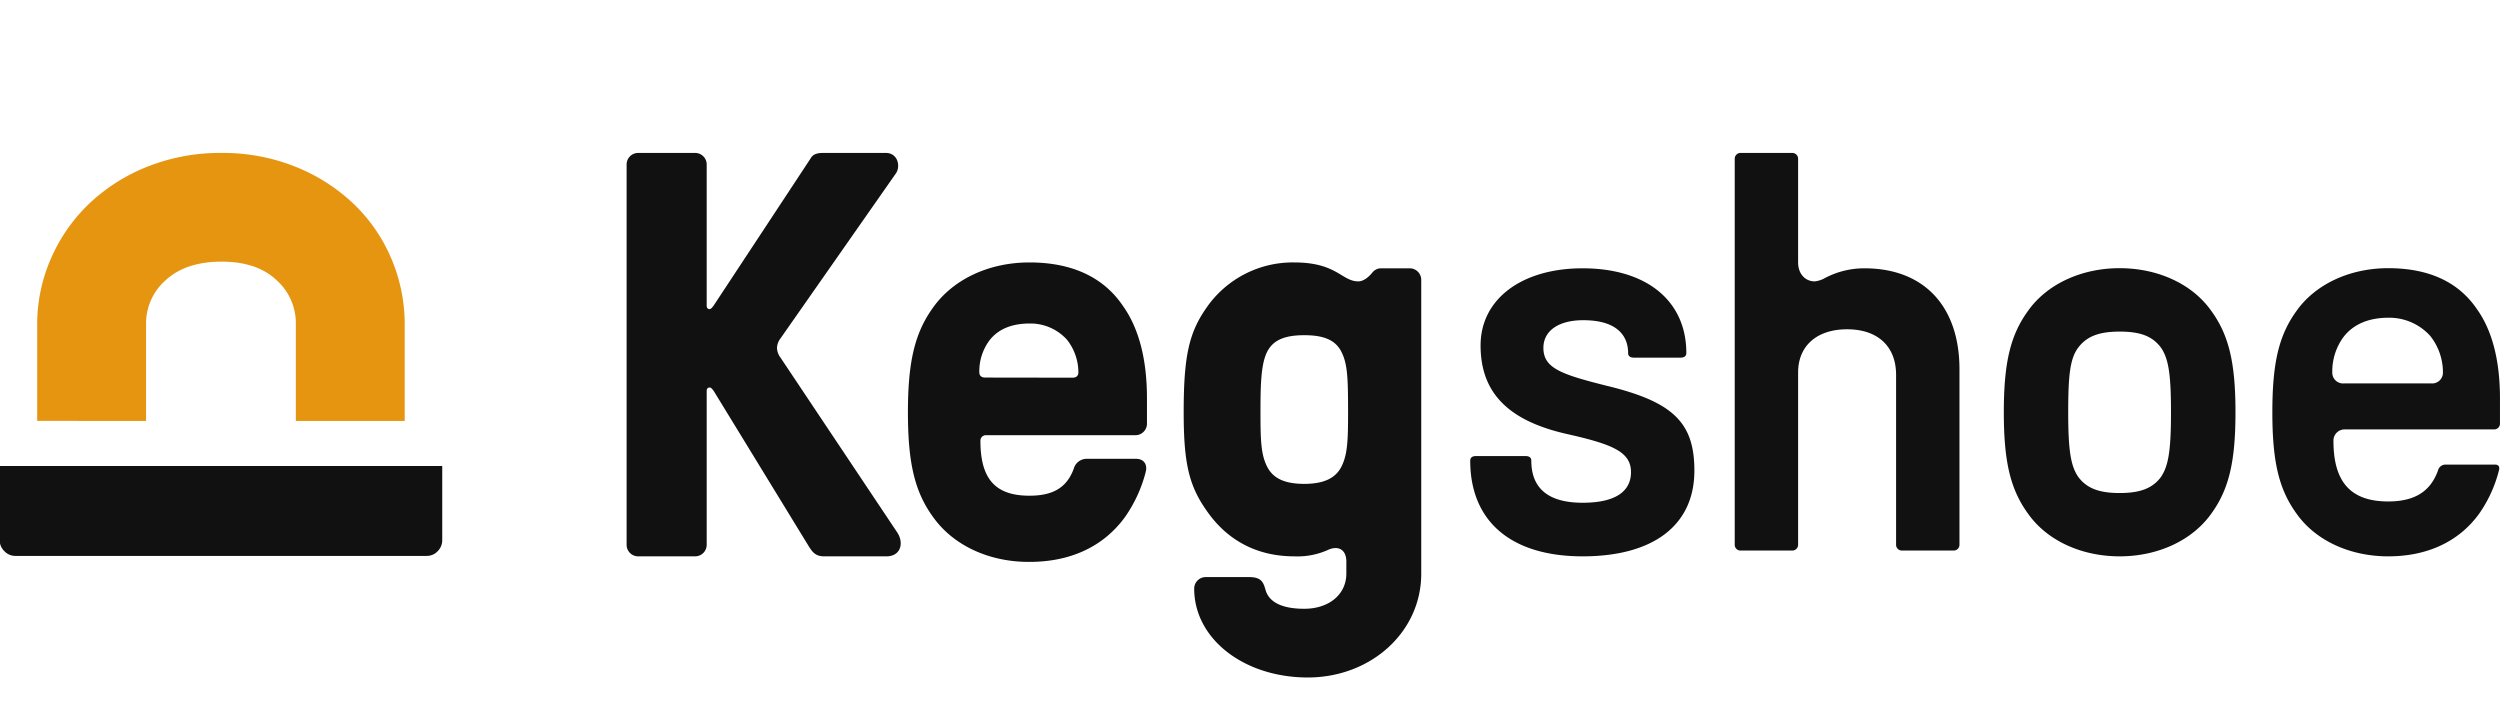
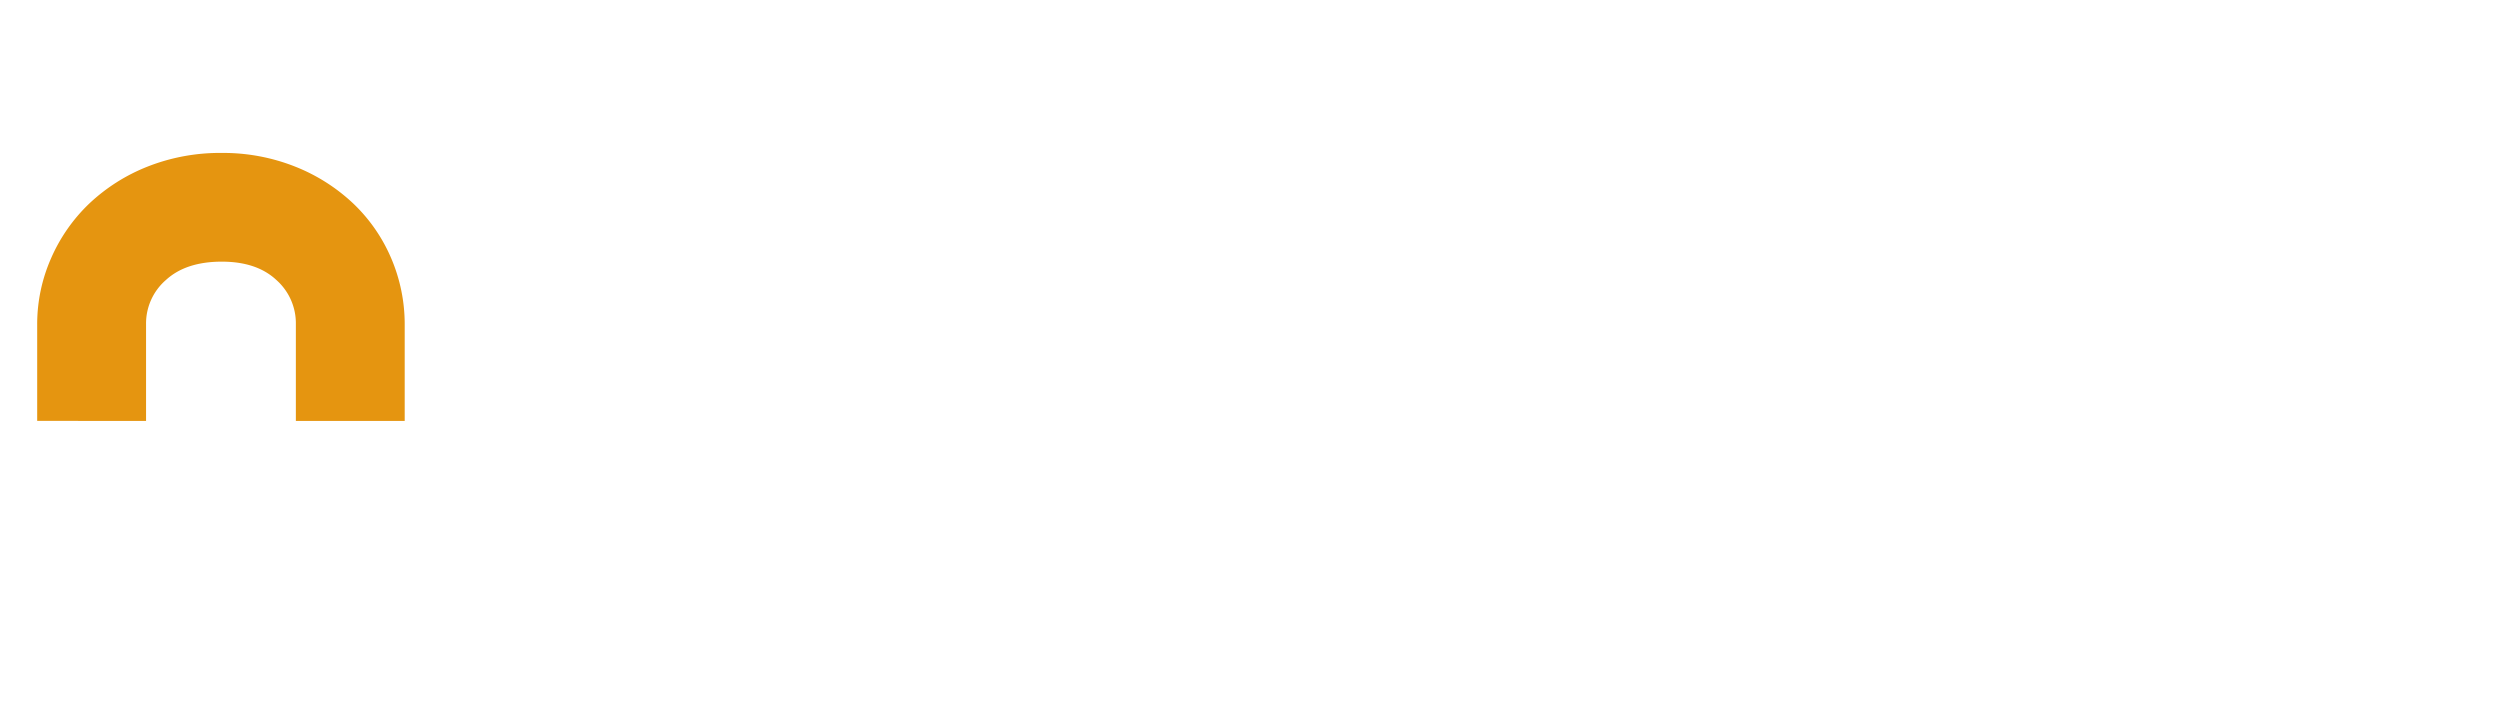
<svg xmlns="http://www.w3.org/2000/svg" id="Layer_1" data-name="Layer 1" viewBox="0 0 792 224.52">
  <defs>
    <style>.cls-1{fill:#111}</style>
  </defs>
-   <path class="cls-1" d="M1.39 174.61a4.71 4.71 0 0 0 3.42 1.5h130.38a4.64 4.64 0 0 0 3.47-1.5 4.84 4.84 0 0 0 1.44-3.43v-23.55H-.1v23.55a4.78 4.78 0 0 0 1.49 3.43Z" />
  <path d="M46.27 133.36v-30.69a18.23 18.23 0 0 1 6.33-14q6.32-5.77 17.64-5.78 11.08 0 17.28 5.78a18.35 18.35 0 0 1 6.21 14v30.69h34.48v-30.48a53.16 53.16 0 0 0-4.25-21 52.15 52.15 0 0 0-12-17.36 57.74 57.74 0 0 0-18.49-11.75 61.73 61.73 0 0 0-23.23-4.32 62.38 62.38 0 0 0-23.47 4.32 57.79 57.79 0 0 0-18.49 11.72 53.46 53.46 0 0 0-12.11 17.36 51.75 51.75 0 0 0-4.39 21v30.48Z" style="fill:#e59510" />
-   <path class="cls-1" d="M202.16 176.25a3.66 3.66 0 0 1-3.65-3.65V52.1a3.66 3.66 0 0 1 3.65-3.65h18.07a3.66 3.66 0 0 1 3.65 3.65v44.73c0 .73.37 1.1.92 1.1.36 0 .73-.37 1.27-1.1l30.68-46.56c.54-.91 1.27-1.82 4-1.82h19.9c3.84 0 4.75 4.38 3.11 6.57l-36.52 52.22a5.28 5.28 0 0 0-1.09 2.92 5.34 5.34 0 0 0 1.09 3.1l37.06 55.5c2.19 3.47.92 7.49-3.47 7.49h-19.7c-2.74 0-3.65-1.28-4.75-2.92l-29.94-48.93c-.55-.91-1.1-1.64-1.64-1.64s-.92.36-.92 1.09v48.75a3.66 3.66 0 0 1-3.65 3.65ZM295.63 163.83c-5.85-8-8-17.16-8-33.23s2.19-25.19 8-33.22c6.39-8.95 17.71-14.24 30.49-14.24 13.32 0 23.37 4.56 29.57 13.69 5.11 7.12 7.67 17 7.67 29.39v8a3.66 3.66 0 0 1-3.65 3.65h-47.29a1.72 1.72 0 0 0-1.82 1.82c0 12.05 4.74 17.35 15.52 17.35 7.48 0 11.86-2.56 14.05-8.58a4.27 4.27 0 0 1 4.2-3.11h15.52c2.37 0 3.65 1.65 3.11 4a43.71 43.71 0 0 1-6.58 14.42c-6.75 9.31-17.16 14.24-30.3 14.24-12.78.06-24.12-5.23-30.49-14.18Zm44.18-44.18c1.09 0 1.82-.55 1.82-1.64A16.74 16.74 0 0 0 338 107.6a15.59 15.59 0 0 0-11.86-5.11c-5.66 0-10.05 1.83-12.78 5.48a16.42 16.42 0 0 0-3.11 10c0 1.09.73 1.64 1.83 1.64ZM378.32 186.47a3.66 3.66 0 0 1 3.65-3.65h13.7c4 0 4.56 1.64 5.29 4.2 1.28 4.2 6 5.84 12.23 5.84 7.85 0 13.33-4.56 13.33-11.14v-3.83c0-3.47-2.19-5.11-5.48-3.83a23.54 23.54 0 0 1-11 2.19c-11.68 0-21.18-4.93-27.75-14.43-5.66-8-7.3-15.15-7.3-31.22 0-17.7 1.64-25.19 7.3-33.22a33.23 33.23 0 0 1 27.75-14.24c13.51 0 15 6 20.27 6 1.46 0 3.1-1.09 4.56-2.92a3.46 3.46 0 0 1 2.61-1.22h9.12a3.66 3.66 0 0 1 3.65 3.65v93.11c0 18.44-15.88 32.87-36 32.87-20.25-.04-35.93-12.28-35.93-28.16ZM424.88 148c2-3.84 2.19-8.22 2.19-17.35 0-11.13-.18-15.51-2.19-19.35s-6-5.11-11.69-5.11-9.67 1.28-11.68 5.11-2.19 10.23-2.19 19.35.18 13.51 2.19 17.35 6 5.29 11.68 5.29 9.68-1.51 11.69-5.29ZM501.37 176.25c-22.63 0-35.6-11.05-35.6-30.31 0-1.21 1-1.46 1.82-1.46h15.7c.84 0 1.83.25 1.83 1.46 0 8.84 5.47 13.33 16.25 13.33 12.67 0 15.33-5.26 15.33-9.68 0-6.44-5.85-8.81-19.86-12-19-4.18-27.79-13.13-27.79-28.16C469.05 94.8 482 85 501.37 85c20.27 0 32.86 10.29 32.86 26.84 0 1.21-1 1.46-1.83 1.46h-14.78c-.84 0-1.83-.25-1.83-1.46 0-3.89-1.85-10.4-14.24-10.4-7.77 0-12.6 3.35-12.6 8.76 0 6.39 5.49 8.36 20 12 21.07 5.09 27.83 11.63 27.83 26.89.01 17.24-12.9 27.16-35.41 27.16ZM602.51 174.42a1.83 1.83 0 0 1-1.83-1.82v-53.86c0-9-5.8-14.42-15.52-14.42-9.57 0-15.52 5.24-15.52 13.69v54.59a1.83 1.83 0 0 1-1.82 1.82h-16.43a1.83 1.83 0 0 1-1.83-1.82V50.28a1.83 1.83 0 0 1 1.83-1.83h16.43a1.83 1.83 0 0 1 1.82 1.83v32.86c0 3.55 2.18 6 5.3 6A8.47 8.47 0 0 0 578.3 88a26.66 26.66 0 0 1 12.34-3c18.86 0 30.12 12 30.12 32v55.6a1.83 1.83 0 0 1-1.82 1.82ZM671.51 176.25c-12.13 0-23-5-29-13.48-5.61-7.71-7.7-16.43-7.7-32.17s2.09-24.44 7.69-32.15c6-8.45 16.88-13.49 29-13.49s23 5 29 13.48c5.61 7.71 7.7 16.43 7.7 32.16s-2.09 24.46-7.69 32.16c-6.03 8.45-16.87 13.49-29 13.49Zm0-71.2c-6.44 0-10.32 1.47-13 4.91s-3.3 8.55-3.3 20.64.79 17.1 3.26 20.59c2.67 3.5 6.55 5 13 5s10.28-1.42 13-4.91c2.51-3.55 3.3-8.55 3.3-20.65S687 113.51 684.5 110c-2.71-3.53-6.5-4.95-12.99-4.95ZM756.58 176.25c-12.13 0-23-5-29-13.48-5.61-7.71-7.7-16.43-7.7-32.17s2.09-24.44 7.69-32.15c6-8.45 16.88-13.49 29-13.49 12.81 0 22.25 4.34 28.07 12.9 4.89 6.8 7.35 16.34 7.35 28.36v8a1.83 1.83 0 0 1-1.83 1.82h-47.27a3.53 3.53 0 0 0-3.65 3.65c0 13.08 5.51 19.17 17.34 19.17 8.34 0 13.35-3.11 15.77-9.78a2.46 2.46 0 0 1 2.49-1.9h15.52a1.59 1.59 0 0 1 1.19.4 1.69 1.69 0 0 1 .13 1.38 41.65 41.65 0 0 1-6.27 13.76c-6.41 8.86-16.41 13.53-28.83 13.53Zm0-75.59c-6.27 0-11.19 2.15-14.24 6.21a18.38 18.38 0 0 0-3.47 11.13 3.41 3.41 0 0 0 3.65 3.47h27.75a3.41 3.41 0 0 0 3.65-3.47 18.52 18.52 0 0 0-4-11.55 17.43 17.43 0 0 0-13.34-5.79Z" />
</svg>